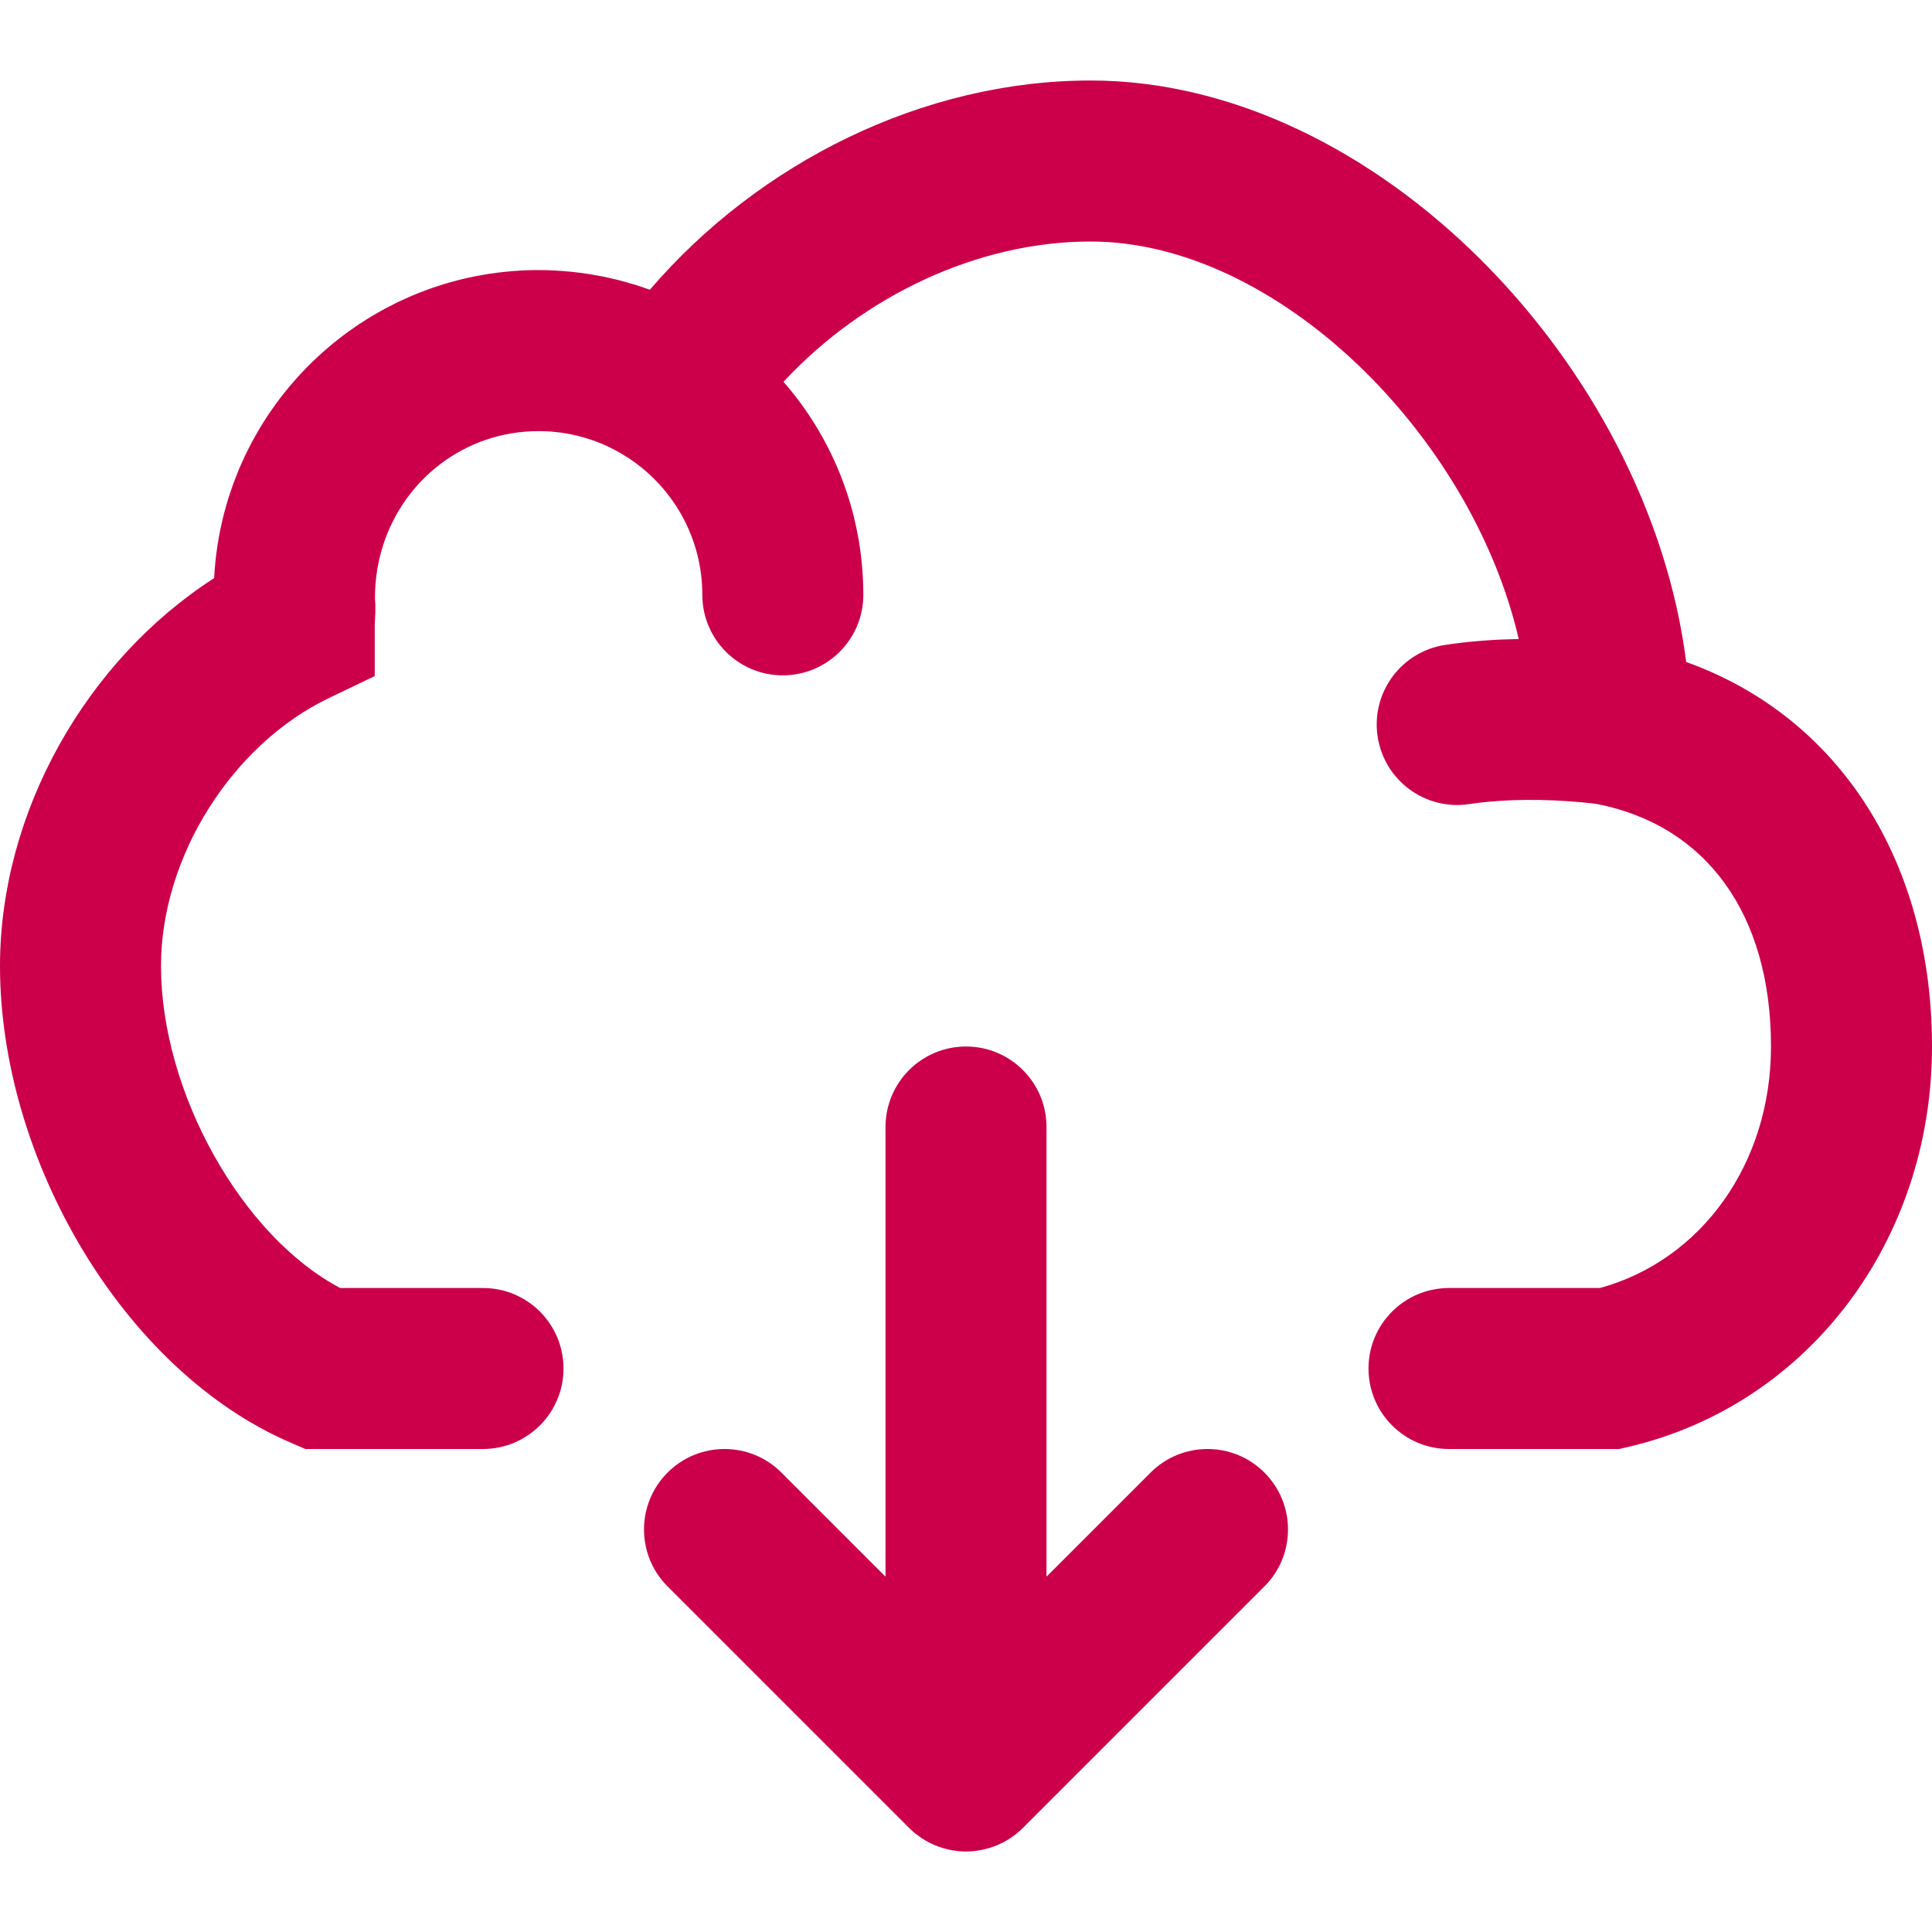
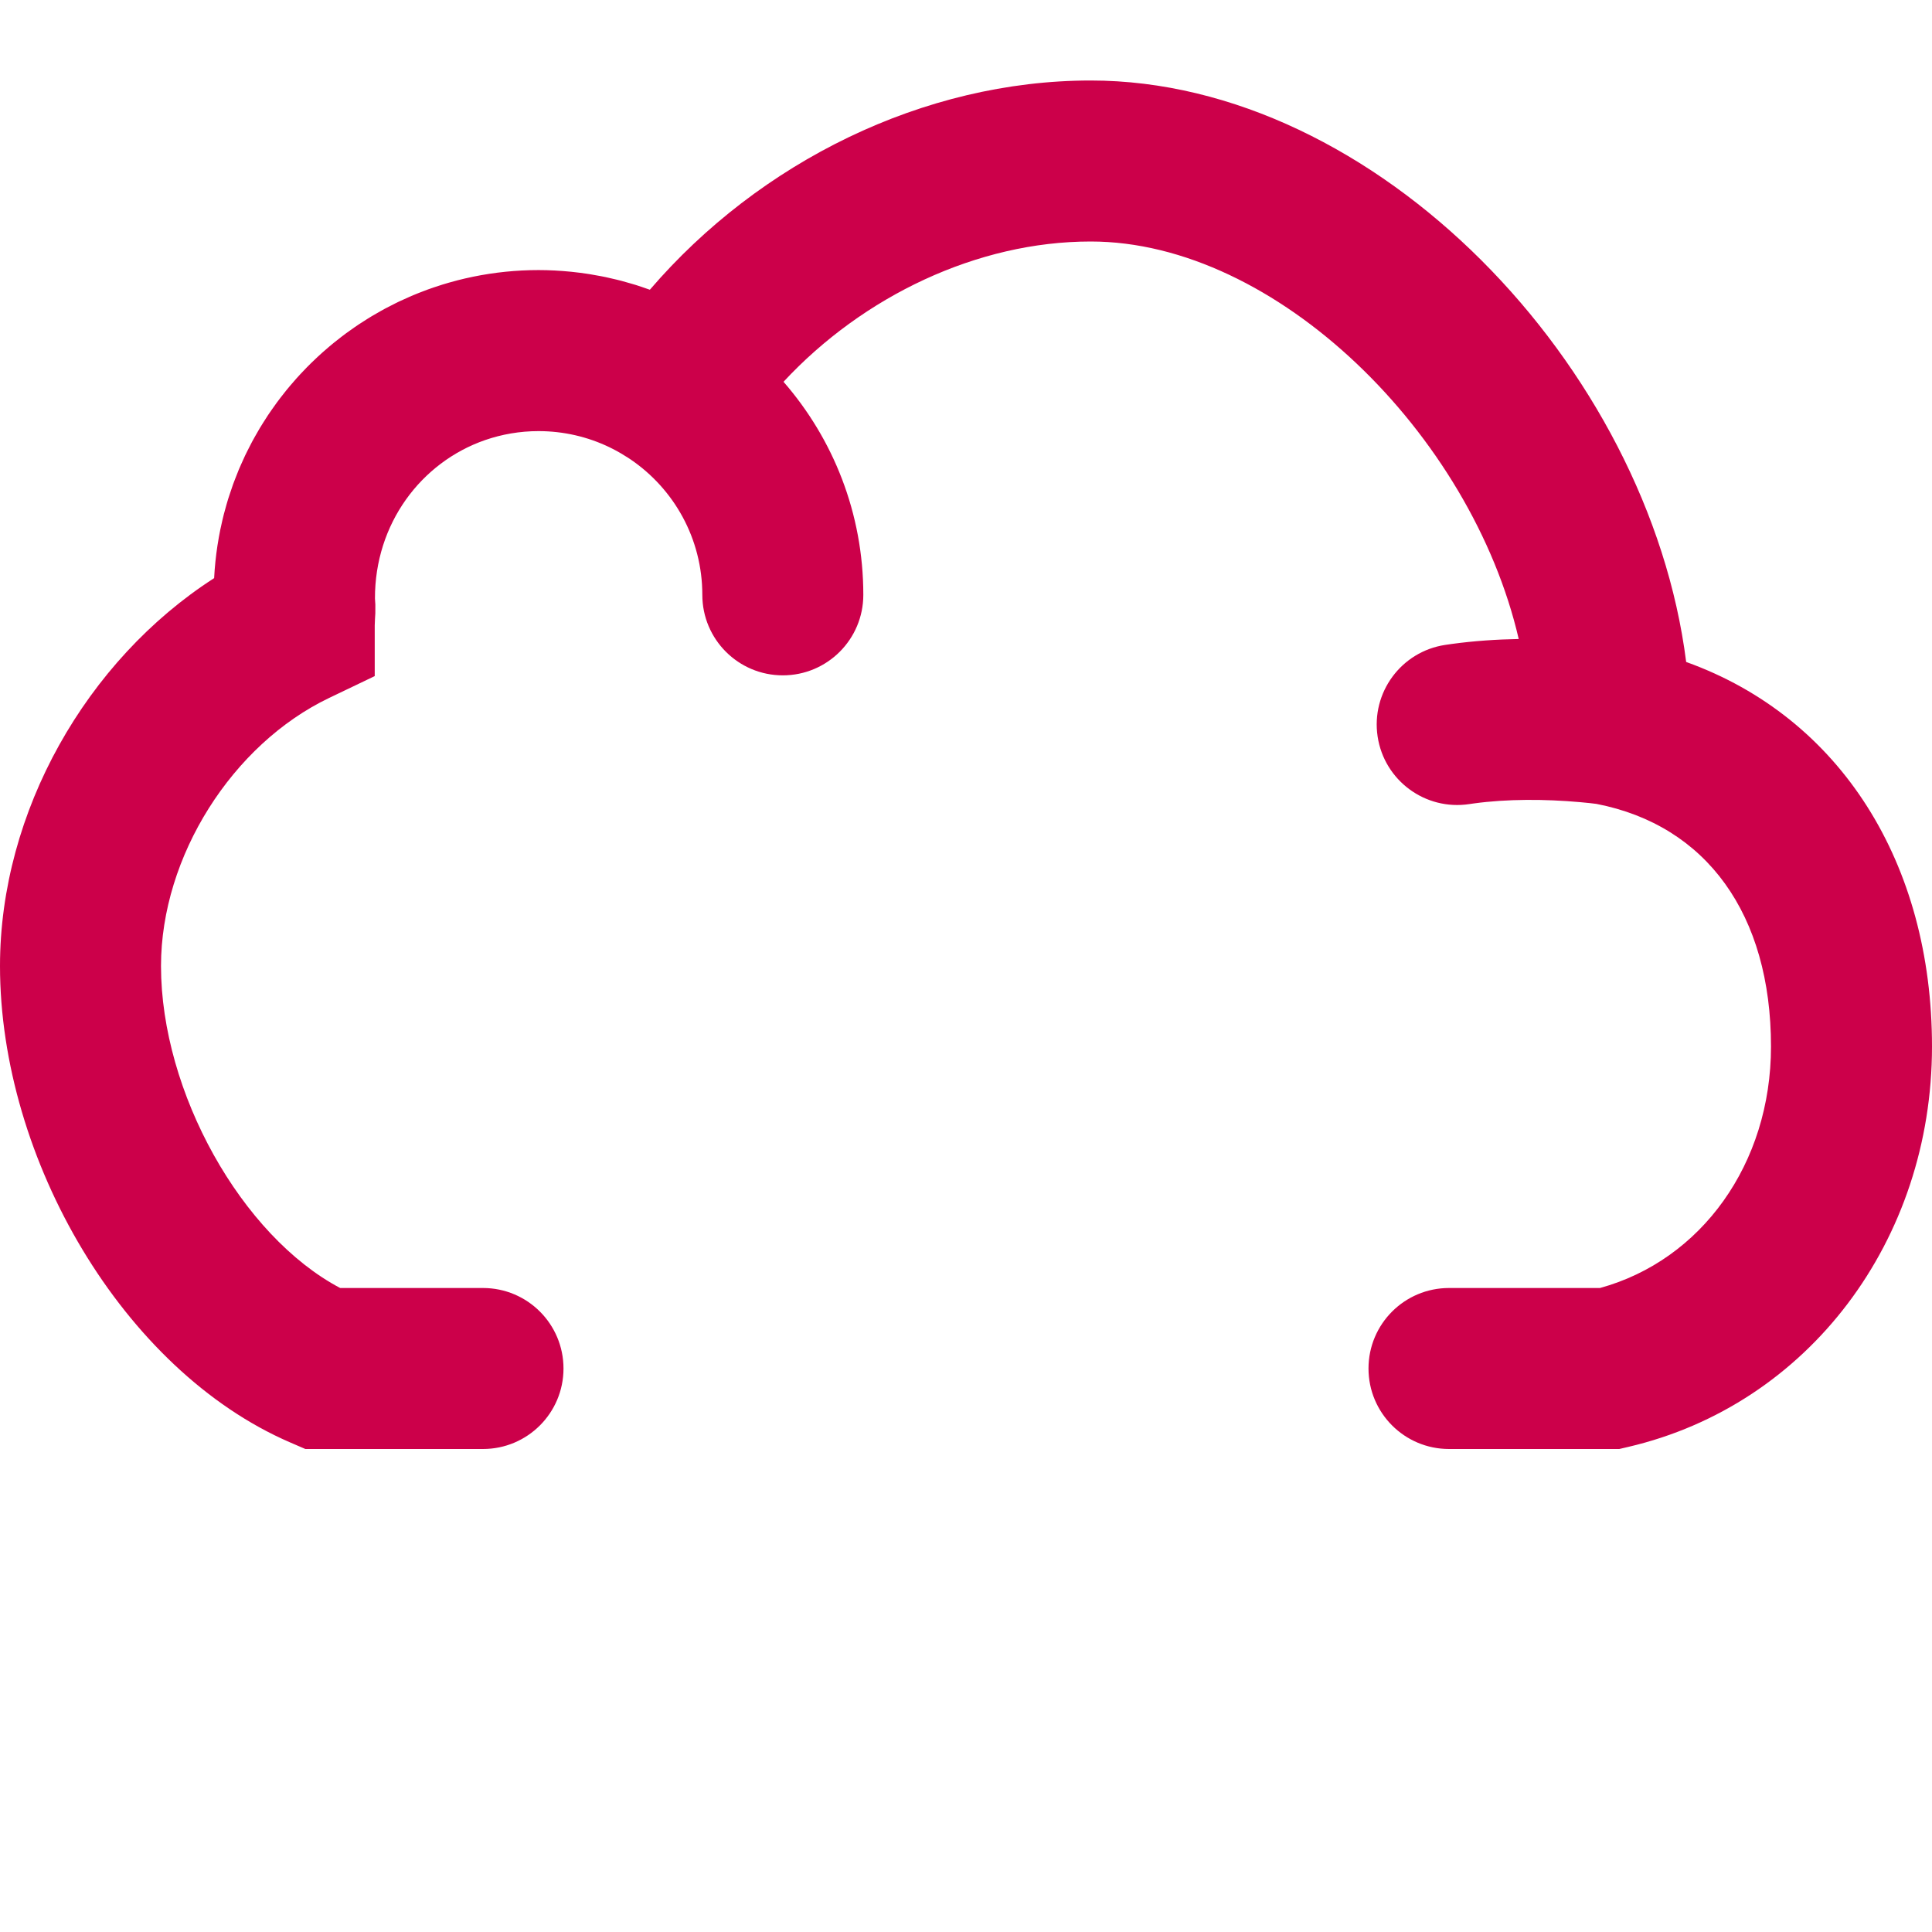
<svg xmlns="http://www.w3.org/2000/svg" fill="#CC004A" height="800px" width="800px" version="1.1" id="Layer_1" viewBox="0 0 512.00 512.00" xml:space="preserve" stroke="#CC004A" stroke-width="0.005">
  <g id="SVGRepo_bgCarrier" stroke-width="0" />
  <g id="SVGRepo_tracerCarrier" stroke-linecap="round" stroke-linejoin="round" stroke="#CC004ACCCCCC" stroke-width="4.096" />
  <g id="SVGRepo_iconCarrier">
    <g>
      <g>
        <g>
-           <path d="M304.917,390.248l-27.582,27.582V298.667c0-11.782-9.551-21.333-21.333-21.333s-21.333,9.551-21.333,21.333V417.83 l-27.582-27.582c-8.331-8.331-21.839-8.331-30.17,0c-8.331,8.331-8.331,21.839,0,30.17l64,64c0.004,0.004,0.008,0.006,0.011,0.01 c0.494,0.493,1.012,0.96,1.552,1.403c0.247,0.203,0.507,0.379,0.761,0.569c0.303,0.227,0.6,0.462,0.915,0.673 c0.304,0.203,0.619,0.379,0.93,0.565c0.286,0.171,0.565,0.35,0.86,0.508c0.317,0.17,0.643,0.313,0.967,0.466 c0.308,0.145,0.61,0.299,0.925,0.43c0.314,0.13,0.635,0.235,0.953,0.349c0.338,0.122,0.672,0.251,1.018,0.356 c0.318,0.096,0.642,0.167,0.964,0.248c0.353,0.089,0.701,0.188,1.061,0.259c0.372,0.074,0.748,0.117,1.122,0.171 c0.314,0.045,0.622,0.105,0.941,0.136c0.693,0.068,1.388,0.105,2.083,0.105c0.007,0,0.015,0.001,0.022,0.001 s0.015-0.001,0.022-0.001c0.695-0.001,1.39-0.037,2.083-0.105c0.318-0.031,0.627-0.091,0.941-0.136 c0.375-0.054,0.75-0.097,1.122-0.171c0.359-0.071,0.708-0.17,1.061-0.259c0.322-0.081,0.645-0.152,0.964-0.248 c0.346-0.105,0.68-0.234,1.018-0.356c0.318-0.114,0.639-0.219,0.953-0.349c0.315-0.131,0.618-0.284,0.925-0.43 c0.324-0.153,0.65-0.296,0.967-0.466c0.294-0.158,0.574-0.337,0.86-0.508c0.311-0.186,0.626-0.362,0.93-0.565 c0.315-0.211,0.612-0.446,0.915-0.673c0.254-0.19,0.514-0.366,0.761-0.569c0.54-0.443,1.059-0.91,1.552-1.403 c0.004-0.004,0.008-0.006,0.011-0.01l64-64c8.331-8.331,8.331-21.839,0-30.17C326.756,381.917,313.248,381.917,304.917,390.248z" />
          <path d="M446.853,175.429c-9.932-78.505-82.274-154.095-157.807-154.095c-44.338,0-87.774,21.612-116.824,55.447 c-0.245-0.089-0.496-0.164-0.742-0.251c-0.983-0.349-1.968-0.689-2.964-1.003c-0.423-0.133-0.853-0.248-1.278-0.374 c-0.88-0.262-1.761-0.518-2.649-0.752c-0.426-0.112-0.856-0.211-1.284-0.316c-0.916-0.226-1.834-0.441-2.759-0.637 c-0.396-0.083-0.793-0.16-1.191-0.238c-0.994-0.196-1.992-0.374-2.995-0.535c-0.336-0.054-0.671-0.107-1.008-0.156 c-1.131-0.167-2.266-0.31-3.406-0.433c-0.218-0.023-0.435-0.05-0.654-0.072c-2.833-0.282-5.691-0.441-8.571-0.441 c-5.934,0-11.724,0.611-17.321,1.755c-0.085,0.017-0.168,0.039-0.253,0.056c-1.292,0.268-2.573,0.562-3.843,0.887 c-0.2,0.051-0.396,0.111-0.595,0.164c-1.15,0.304-2.294,0.623-3.425,0.973c-0.273,0.084-0.541,0.179-0.813,0.266 c-1.049,0.336-2.093,0.683-3.124,1.057c-0.323,0.117-0.64,0.245-0.961,0.366c-0.97,0.366-1.936,0.74-2.889,1.139 c-0.357,0.149-0.708,0.31-1.063,0.464c-0.905,0.394-1.805,0.794-2.694,1.218c-0.381,0.181-0.755,0.373-1.133,0.56 c-0.849,0.42-1.694,0.847-2.527,1.294c-0.395,0.212-0.784,0.433-1.175,0.651c-0.801,0.446-1.597,0.899-2.383,1.37 c-0.403,0.241-0.799,0.491-1.198,0.739c-0.758,0.471-1.51,0.95-2.252,1.444c-0.406,0.27-0.806,0.547-1.207,0.824 c-0.717,0.496-1.429,0.998-2.13,1.514c-0.404,0.298-0.803,0.601-1.202,0.906c-0.681,0.52-1.355,1.047-2.019,1.587 c-0.398,0.323-0.791,0.65-1.182,0.98c-0.646,0.544-1.285,1.096-1.915,1.659c-0.389,0.347-0.774,0.698-1.156,1.052 c-0.612,0.567-1.216,1.143-1.812,1.727c-0.378,0.371-0.753,0.744-1.124,1.122c-0.58,0.591-1.15,1.19-1.713,1.797 c-0.364,0.392-0.725,0.785-1.081,1.184c-0.549,0.614-1.087,1.238-1.618,1.867c-0.347,0.411-0.692,0.823-1.032,1.24 c-0.519,0.639-1.025,1.288-1.526,1.942c-0.327,0.427-0.655,0.855-0.974,1.288c-0.489,0.664-0.964,1.339-1.435,2.018 c-0.306,0.441-0.613,0.882-0.911,1.329c-0.461,0.692-0.905,1.394-1.346,2.1c-0.282,0.451-0.567,0.901-0.841,1.358 c-0.433,0.722-0.847,1.455-1.259,2.19c-0.256,0.458-0.517,0.912-0.765,1.375c-0.405,0.755-0.79,1.522-1.173,2.29 c-0.228,0.458-0.462,0.913-0.683,1.376c-0.377,0.793-0.733,1.597-1.086,2.403c-0.199,0.454-0.406,0.904-0.597,1.362 c-0.351,0.839-0.677,1.689-1.002,2.541c-0.167,0.438-0.343,0.872-0.503,1.313c-0.325,0.896-0.623,1.805-0.919,2.715 c-0.133,0.41-0.277,0.815-0.404,1.228c-0.3,0.974-0.571,1.961-0.838,2.95c-0.097,0.359-0.205,0.712-0.297,1.072 c-0.279,1.093-0.527,2.199-0.764,3.308c-0.057,0.265-0.124,0.526-0.178,0.791c-0.265,1.301-0.497,2.613-0.703,3.934 c-0.012,0.08-0.029,0.158-0.041,0.237c-0.434,2.842-0.734,5.728-0.883,8.654C22.923,174.97,0,215.113,0,256 c0,51.181,32.639,107.13,76.869,126.249L80.92,384H128c11.782,0,21.333-9.551,21.333-21.333c0-11.782-9.551-21.333-21.333-21.333 H90.149C64.051,327.564,42.667,289.429,42.667,256c0-29.044,18.953-58.769,44.525-71.023l12.115-5.805v-13.434 c0-0.349,0.02-0.856,0.069-1.711c0.063-1.063,0.063-1.063,0.087-1.471l0.007-2.337c-0.054-0.935-0.054-0.935-0.102-1.615 c-0.049-19.771,12.178-36.079,29.198-41.984c4.434-1.528,9.187-2.37,14.139-2.37c6.704,0,13.052,1.521,18.72,4.232 c0.124,0.06,0.247,0.123,0.371,0.184c0.425,0.208,0.845,0.424,1.262,0.646c0.217,0.116,0.433,0.231,0.648,0.351 c0.315,0.175,0.626,0.356,0.936,0.538c0.568,0.334,1.13,0.68,1.684,1.041c0.131,0.085,0.265,0.167,0.395,0.253l0.399,0.265 c11.468,7.81,19,20.965,19,35.882c0,11.782,9.551,21.333,21.333,21.333c11.782,0,21.333-9.551,21.333-21.333 c0-21.614-7.987-41.349-21.147-56.463C228.757,78.457,259.046,64,289.045,64c49.199,0,100.887,51.122,113.432,105.342 c-5.923,0.105-11.871,0.508-17.732,1.311c-0.88,0.123-0.88,0.123-1.763,0.254c-11.649,1.765-19.661,12.64-17.896,24.289 c1.765,11.649,12.64,19.661,24.289,17.896c0.578-0.086,0.578-0.086,1.16-0.167c8.911-1.22,18.862-1.18,28.185-0.349 c1.98,0.176,3.458,0.345,4.34,0.461c29.21,5.669,46.273,29.301,46.273,64.297c0,31.137-18.507,56.637-45.318,64H384 c-11.782,0-21.333,9.551-21.333,21.333c0,11.782,9.551,21.333,21.333,21.333h45.126l2.395-0.56 C479.303,372.275,512,328.679,512,277.333C512,228.824,487.865,190.167,446.853,175.429z" />
        </g>
      </g>
    </g>
  </g>
</svg>